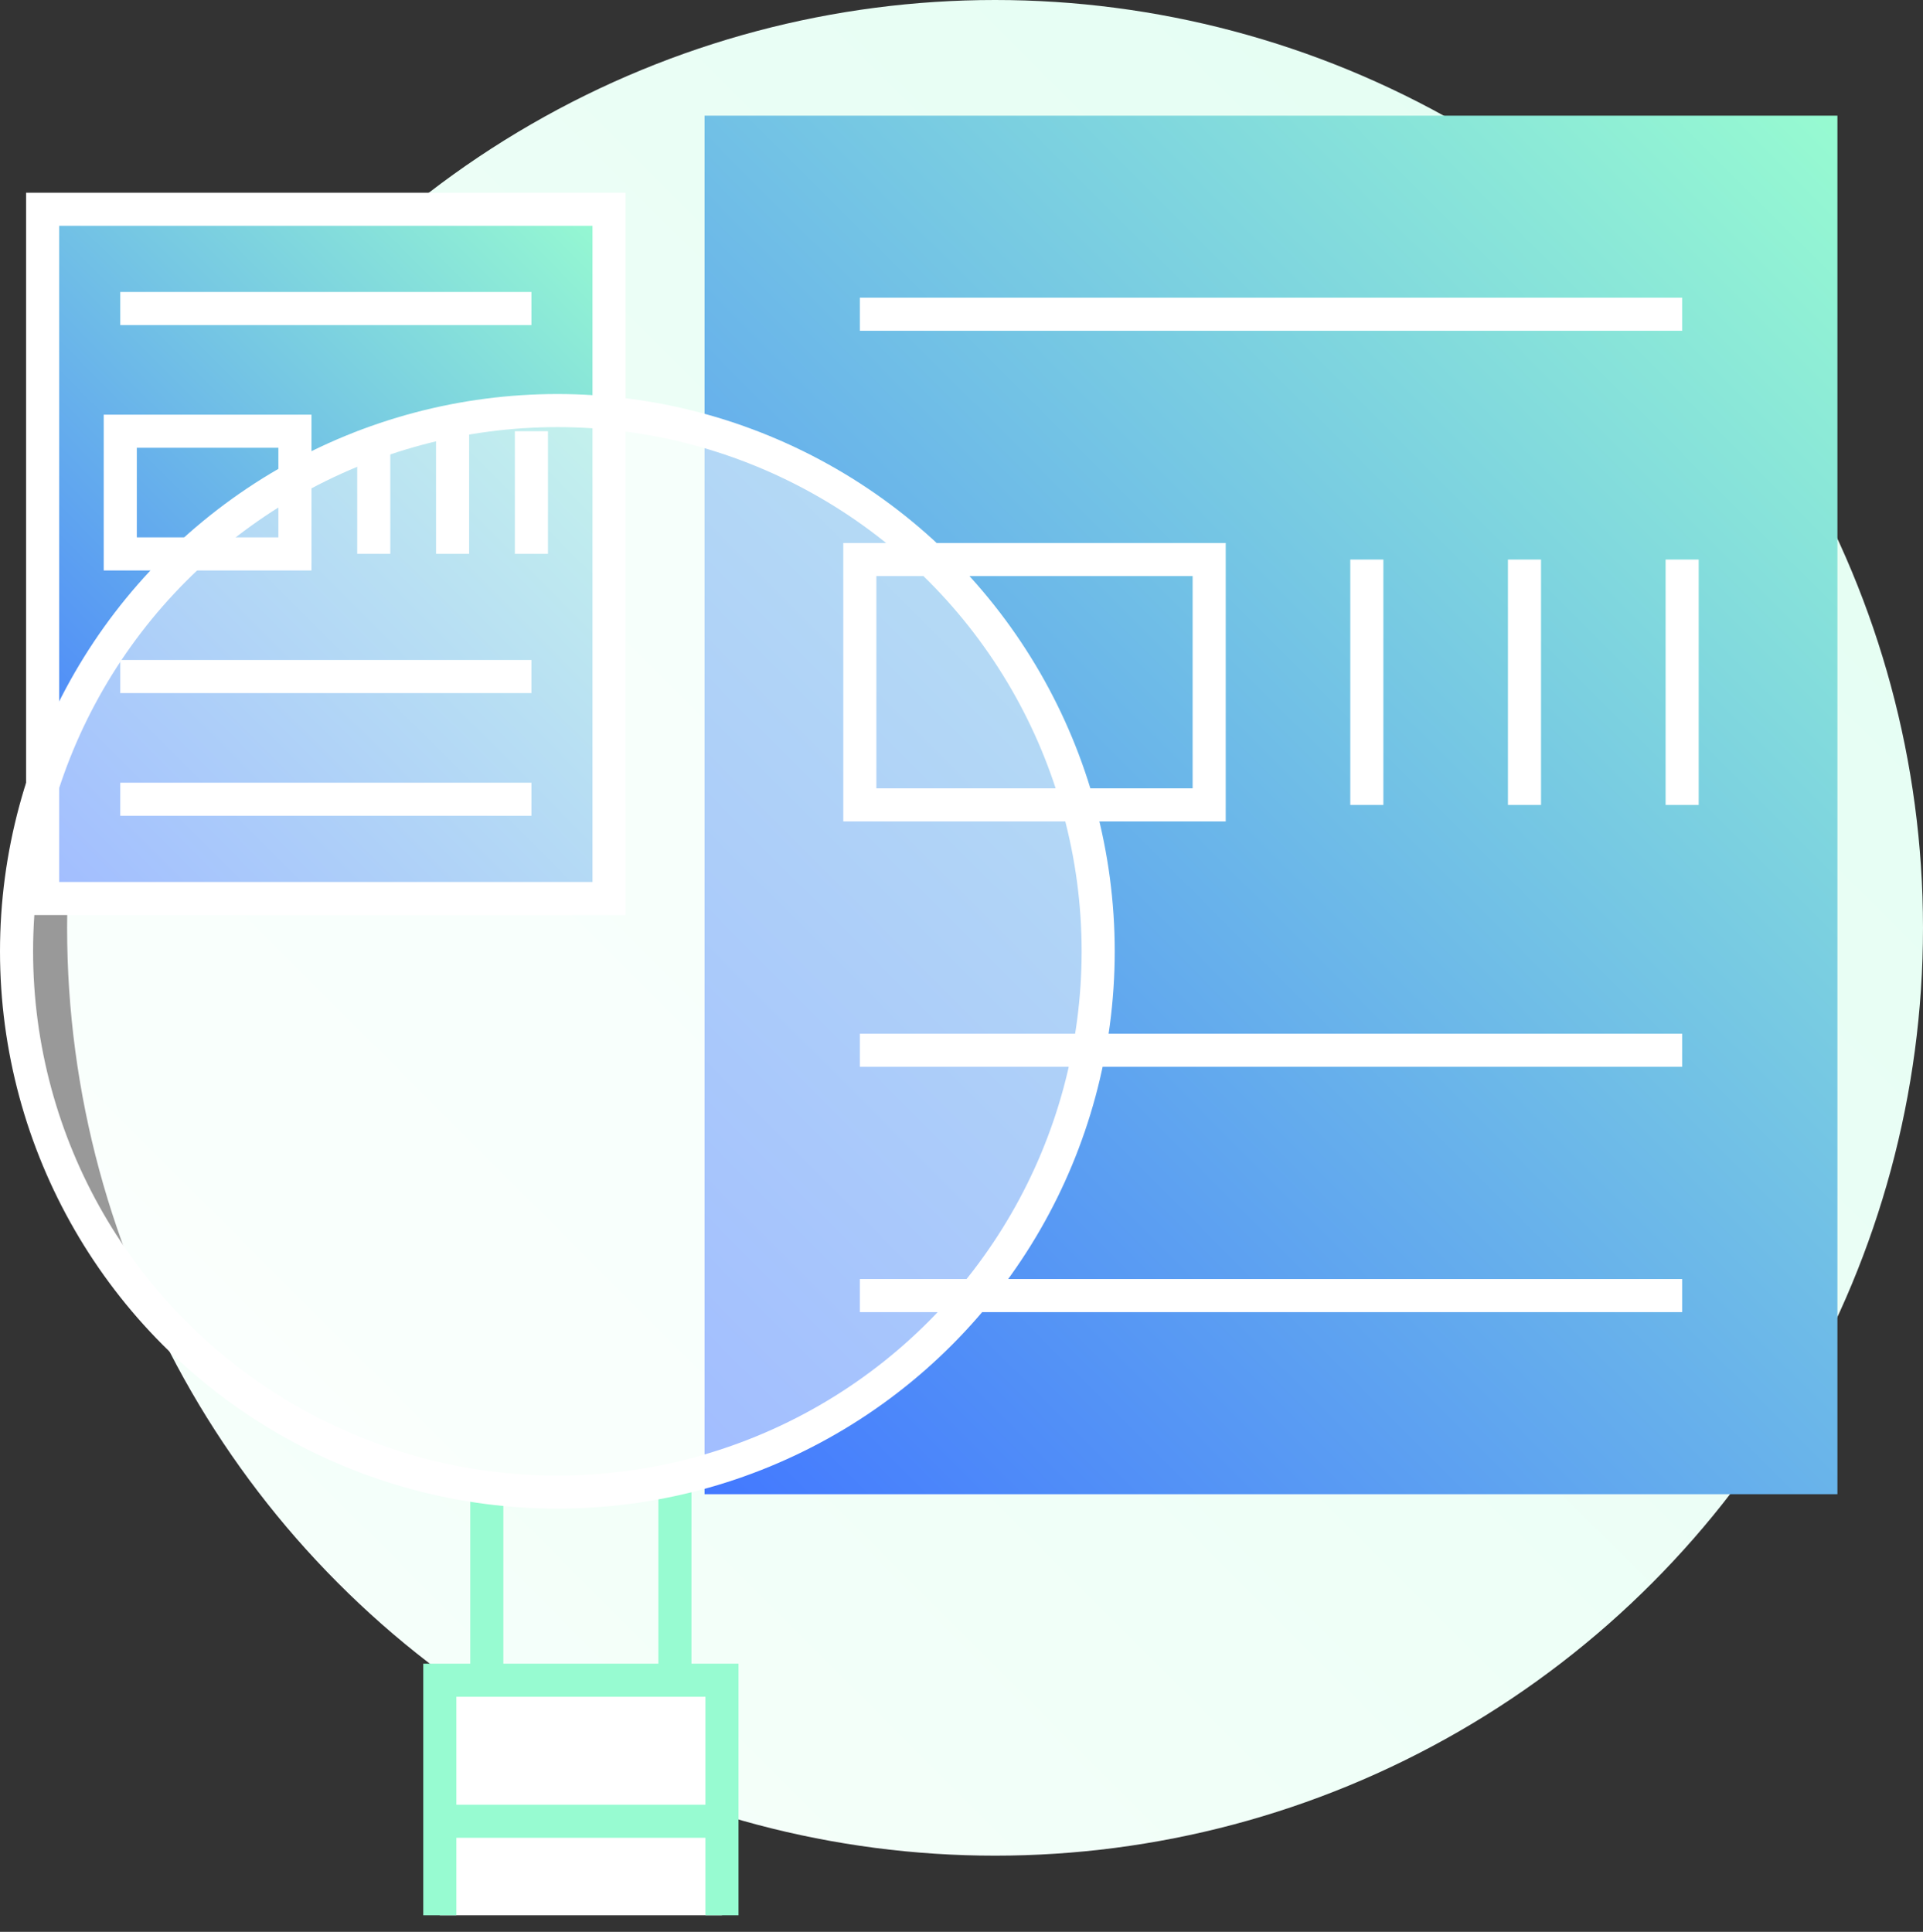
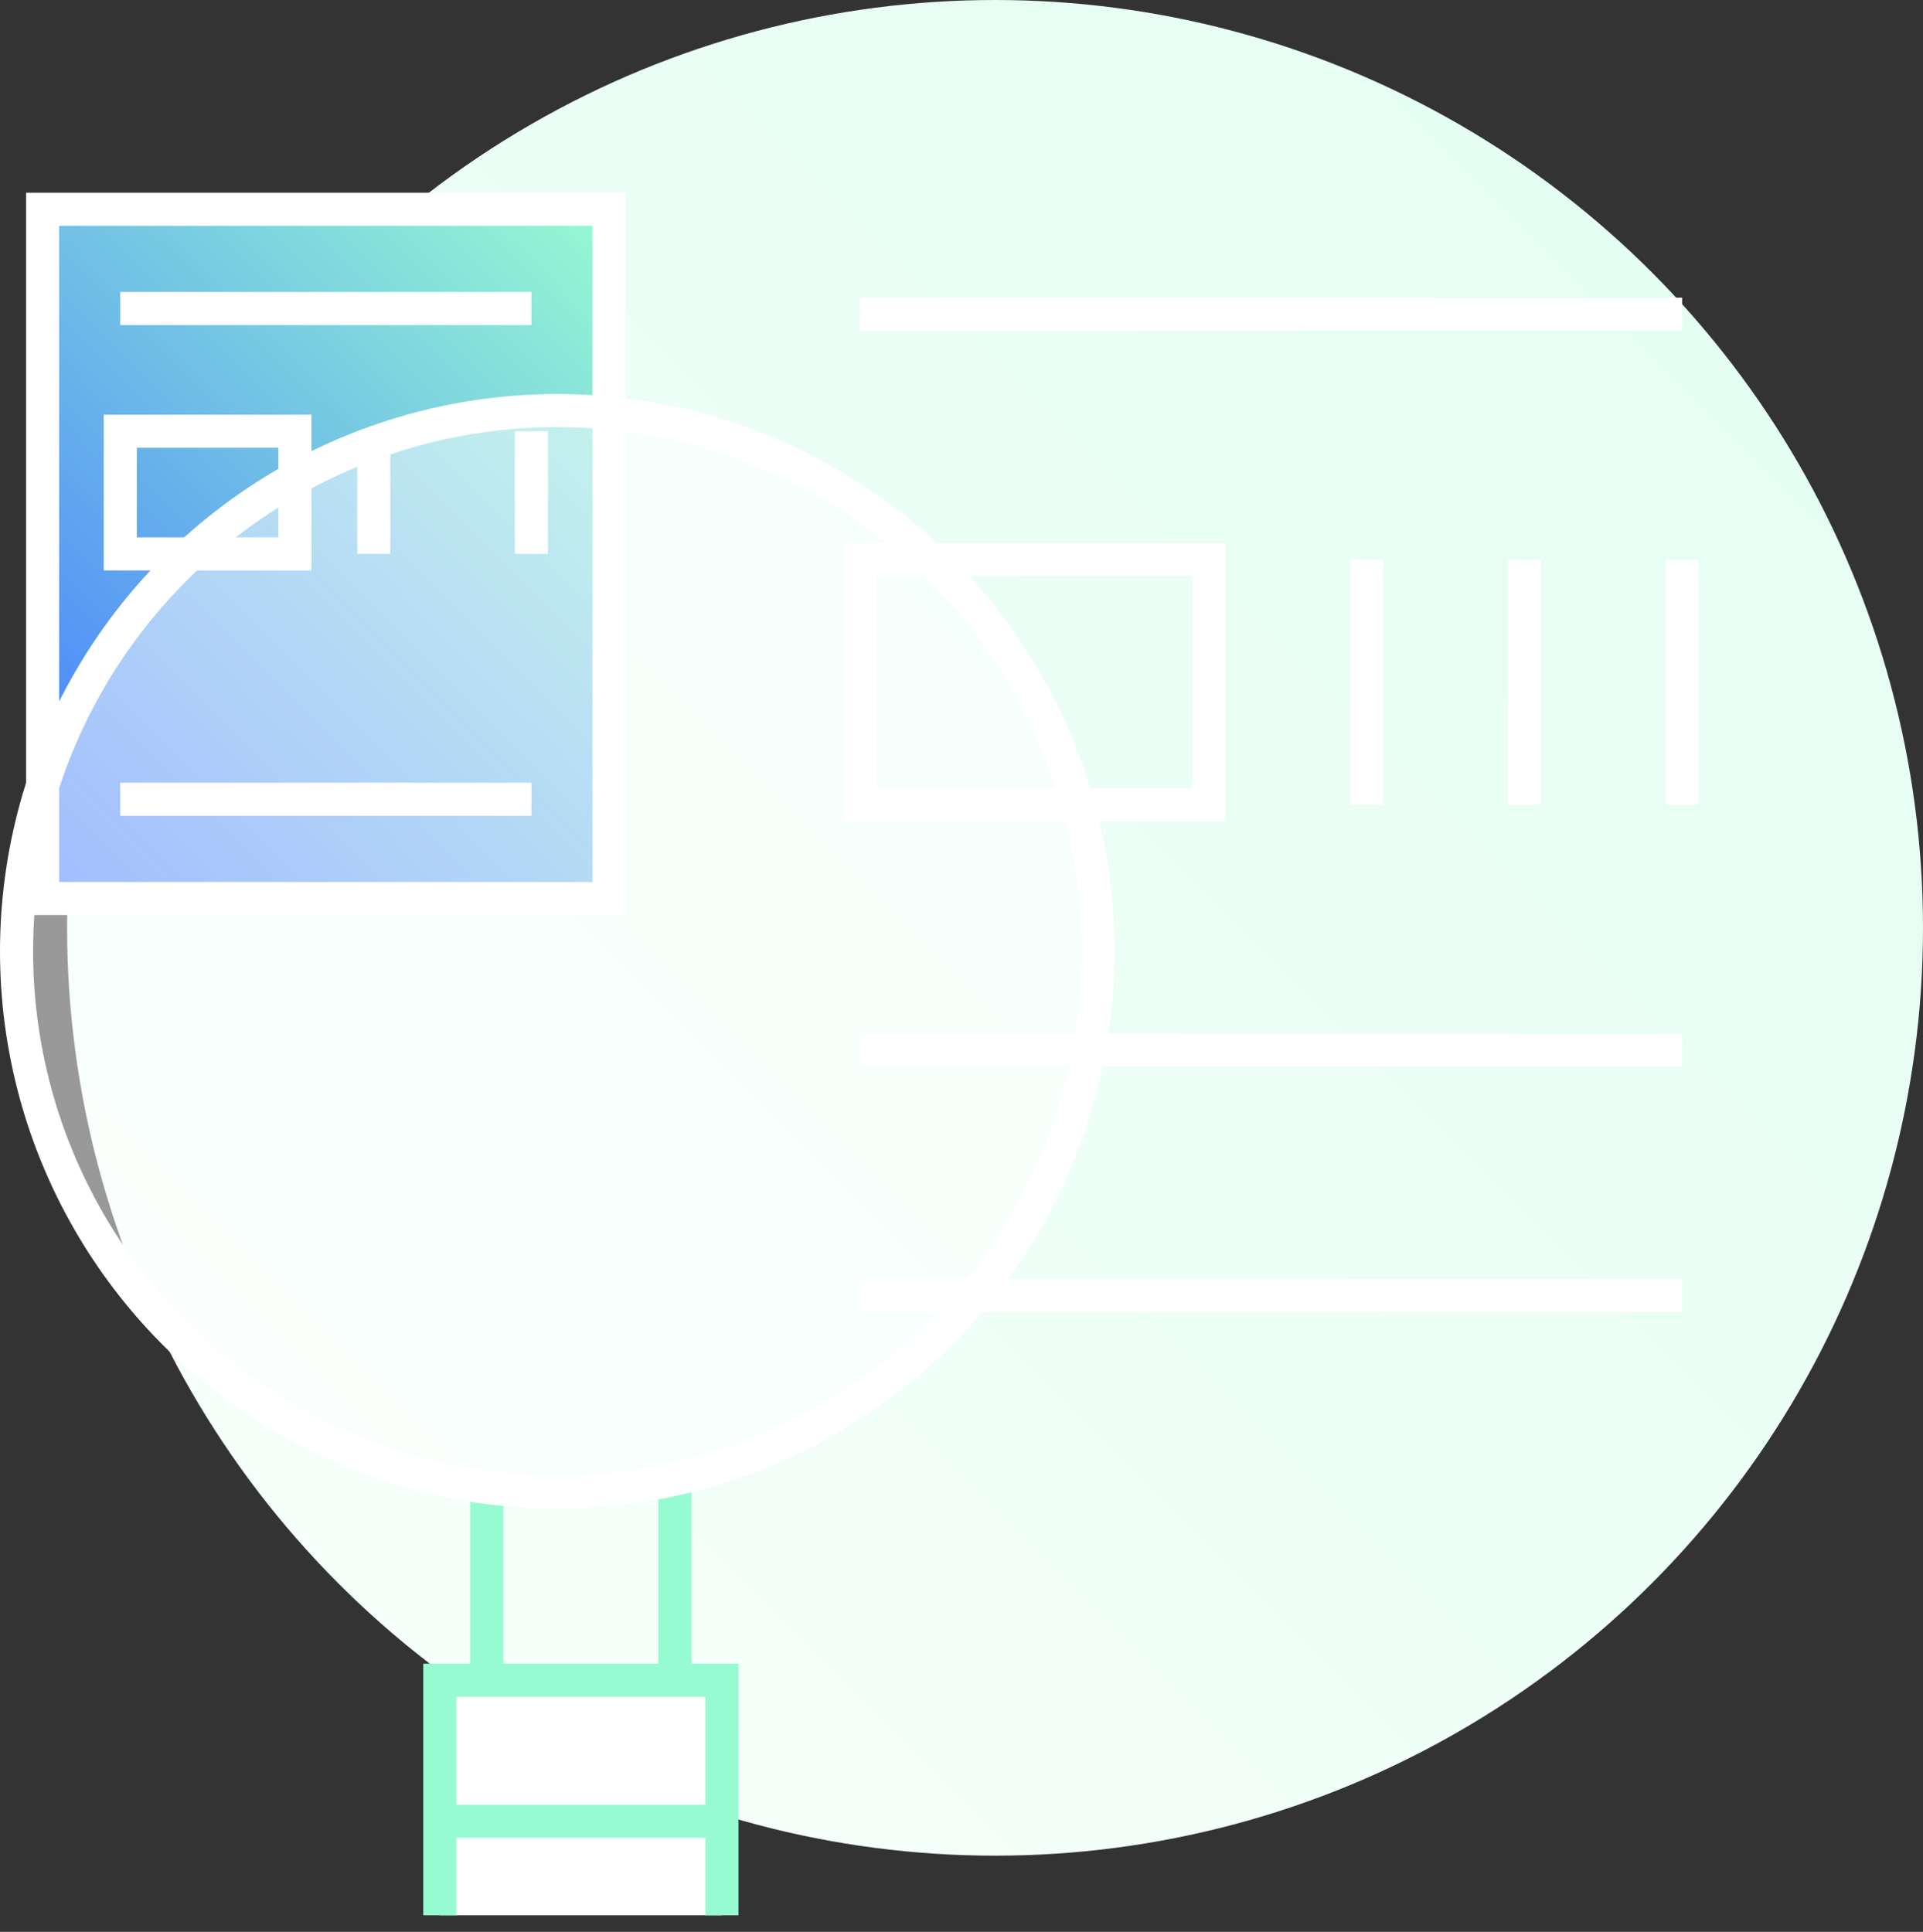
<svg xmlns="http://www.w3.org/2000/svg" xmlns:xlink="http://www.w3.org/1999/xlink" viewBox="49.66 59.8 290.54 291.91">
  <rect x="49.66" y="59.8" width="290.54" height="291.91" fill="#333333" stroke="none" />
  <defs>
    <style>.cls-1{fill:url(#linear-gradient);}.cls-2{fill:url(#linear-gradient-2);}.cls-3{fill:none;}.cls-3,.cls-4{stroke:#fff;}.cls-3,.cls-4,.cls-5{stroke-miterlimit:10;stroke-width:5px;}.cls-4{fill:url(#linear-gradient-3);}.cls-5,.cls-6{fill:#fff;}.cls-5{stroke:#97fbd1;}.cls-6{opacity:0.5;}</style>
    <linearGradient id="linear-gradient" x1="100.86" y1="299.14" x2="299.14" y2="100.86" gradientUnits="userSpaceOnUse">
      <stop offset="0" stop-color="#f5fffa" />
      <stop offset="1" stop-color="#e5fef3" />
    </linearGradient>
    <linearGradient id="linear-gradient-2" x1="146.82" y1="276.29" x2="336.55" y2="86.56" gradientUnits="userSpaceOnUse">
      <stop offset="0" stop-color="#4379ff" />
      <stop offset="1" stop-color="#97fbd1" />
    </linearGradient>
    <linearGradient id="linear-gradient-3" x1="51.46" y1="190.93" x2="146.32" y2="96.06" xlink:href="#linear-gradient-2" />
  </defs>
  <g id="Layer_2" data-name="Layer 2">
    <circle class="cls-1" cx="200" cy="200" r="140.2" />
  </g>
  <g id="Layer_1" data-name="Layer 1">
-     <rect class="cls-2" x="156.11" y="77.28" width="171.16" height="208.3" />
    <line class="cls-3" x1="303.81" y1="255.57" x2="179.57" y2="255.57" />
    <line class="cls-3" x1="303.81" y1="218.5" x2="179.57" y2="218.5" />
    <rect class="cls-3" x="179.57" y="144.35" width="52.78" height="37.07" />
    <line class="cls-3" x1="256.17" y1="181.43" x2="256.17" y2="144.35" />
    <line class="cls-3" x1="279.99" y1="181.43" x2="279.99" y2="144.35" />
    <line class="cls-3" x1="303.81" y1="181.43" x2="303.81" y2="144.35" />
    <line class="cls-3" x1="179.57" y1="107.28" x2="303.81" y2="107.28" />
    <rect class="cls-4" x="56.1" y="91.42" width="85.58" height="104.15" />
    <line class="cls-3" x1="129.95" y1="180.57" x2="67.83" y2="180.57" />
-     <line class="cls-3" x1="129.95" y1="162.03" x2="67.83" y2="162.03" />
    <rect class="cls-3" x="67.83" y="124.96" width="26.39" height="18.54" />
    <line class="cls-3" x1="106.13" y1="143.49" x2="106.13" y2="124.96" />
-     <line class="cls-3" x1="118.04" y1="143.49" x2="118.04" y2="124.96" />
    <line class="cls-3" x1="129.95" y1="143.49" x2="129.95" y2="124.96" />
    <line class="cls-3" x1="67.83" y1="106.42" x2="129.95" y2="106.42" />
    <polyline class="cls-5" points="116.11 349.21 116.11 313.69 158.74 313.69 158.74 349.21" />
    <line class="cls-5" x1="116.1" y1="335" x2="158.74" y2="335" />
    <line class="cls-5" x1="123.21" y1="285.27" x2="123.21" y2="313.69" />
    <line class="cls-5" x1="151.63" y1="285.27" x2="151.63" y2="313.69" />
    <circle class="cls-6" cx="133.87" cy="203.55" r="81.71" />
    <circle class="cls-3" cx="133.87" cy="203.55" r="81.71" />
  </g>
</svg>